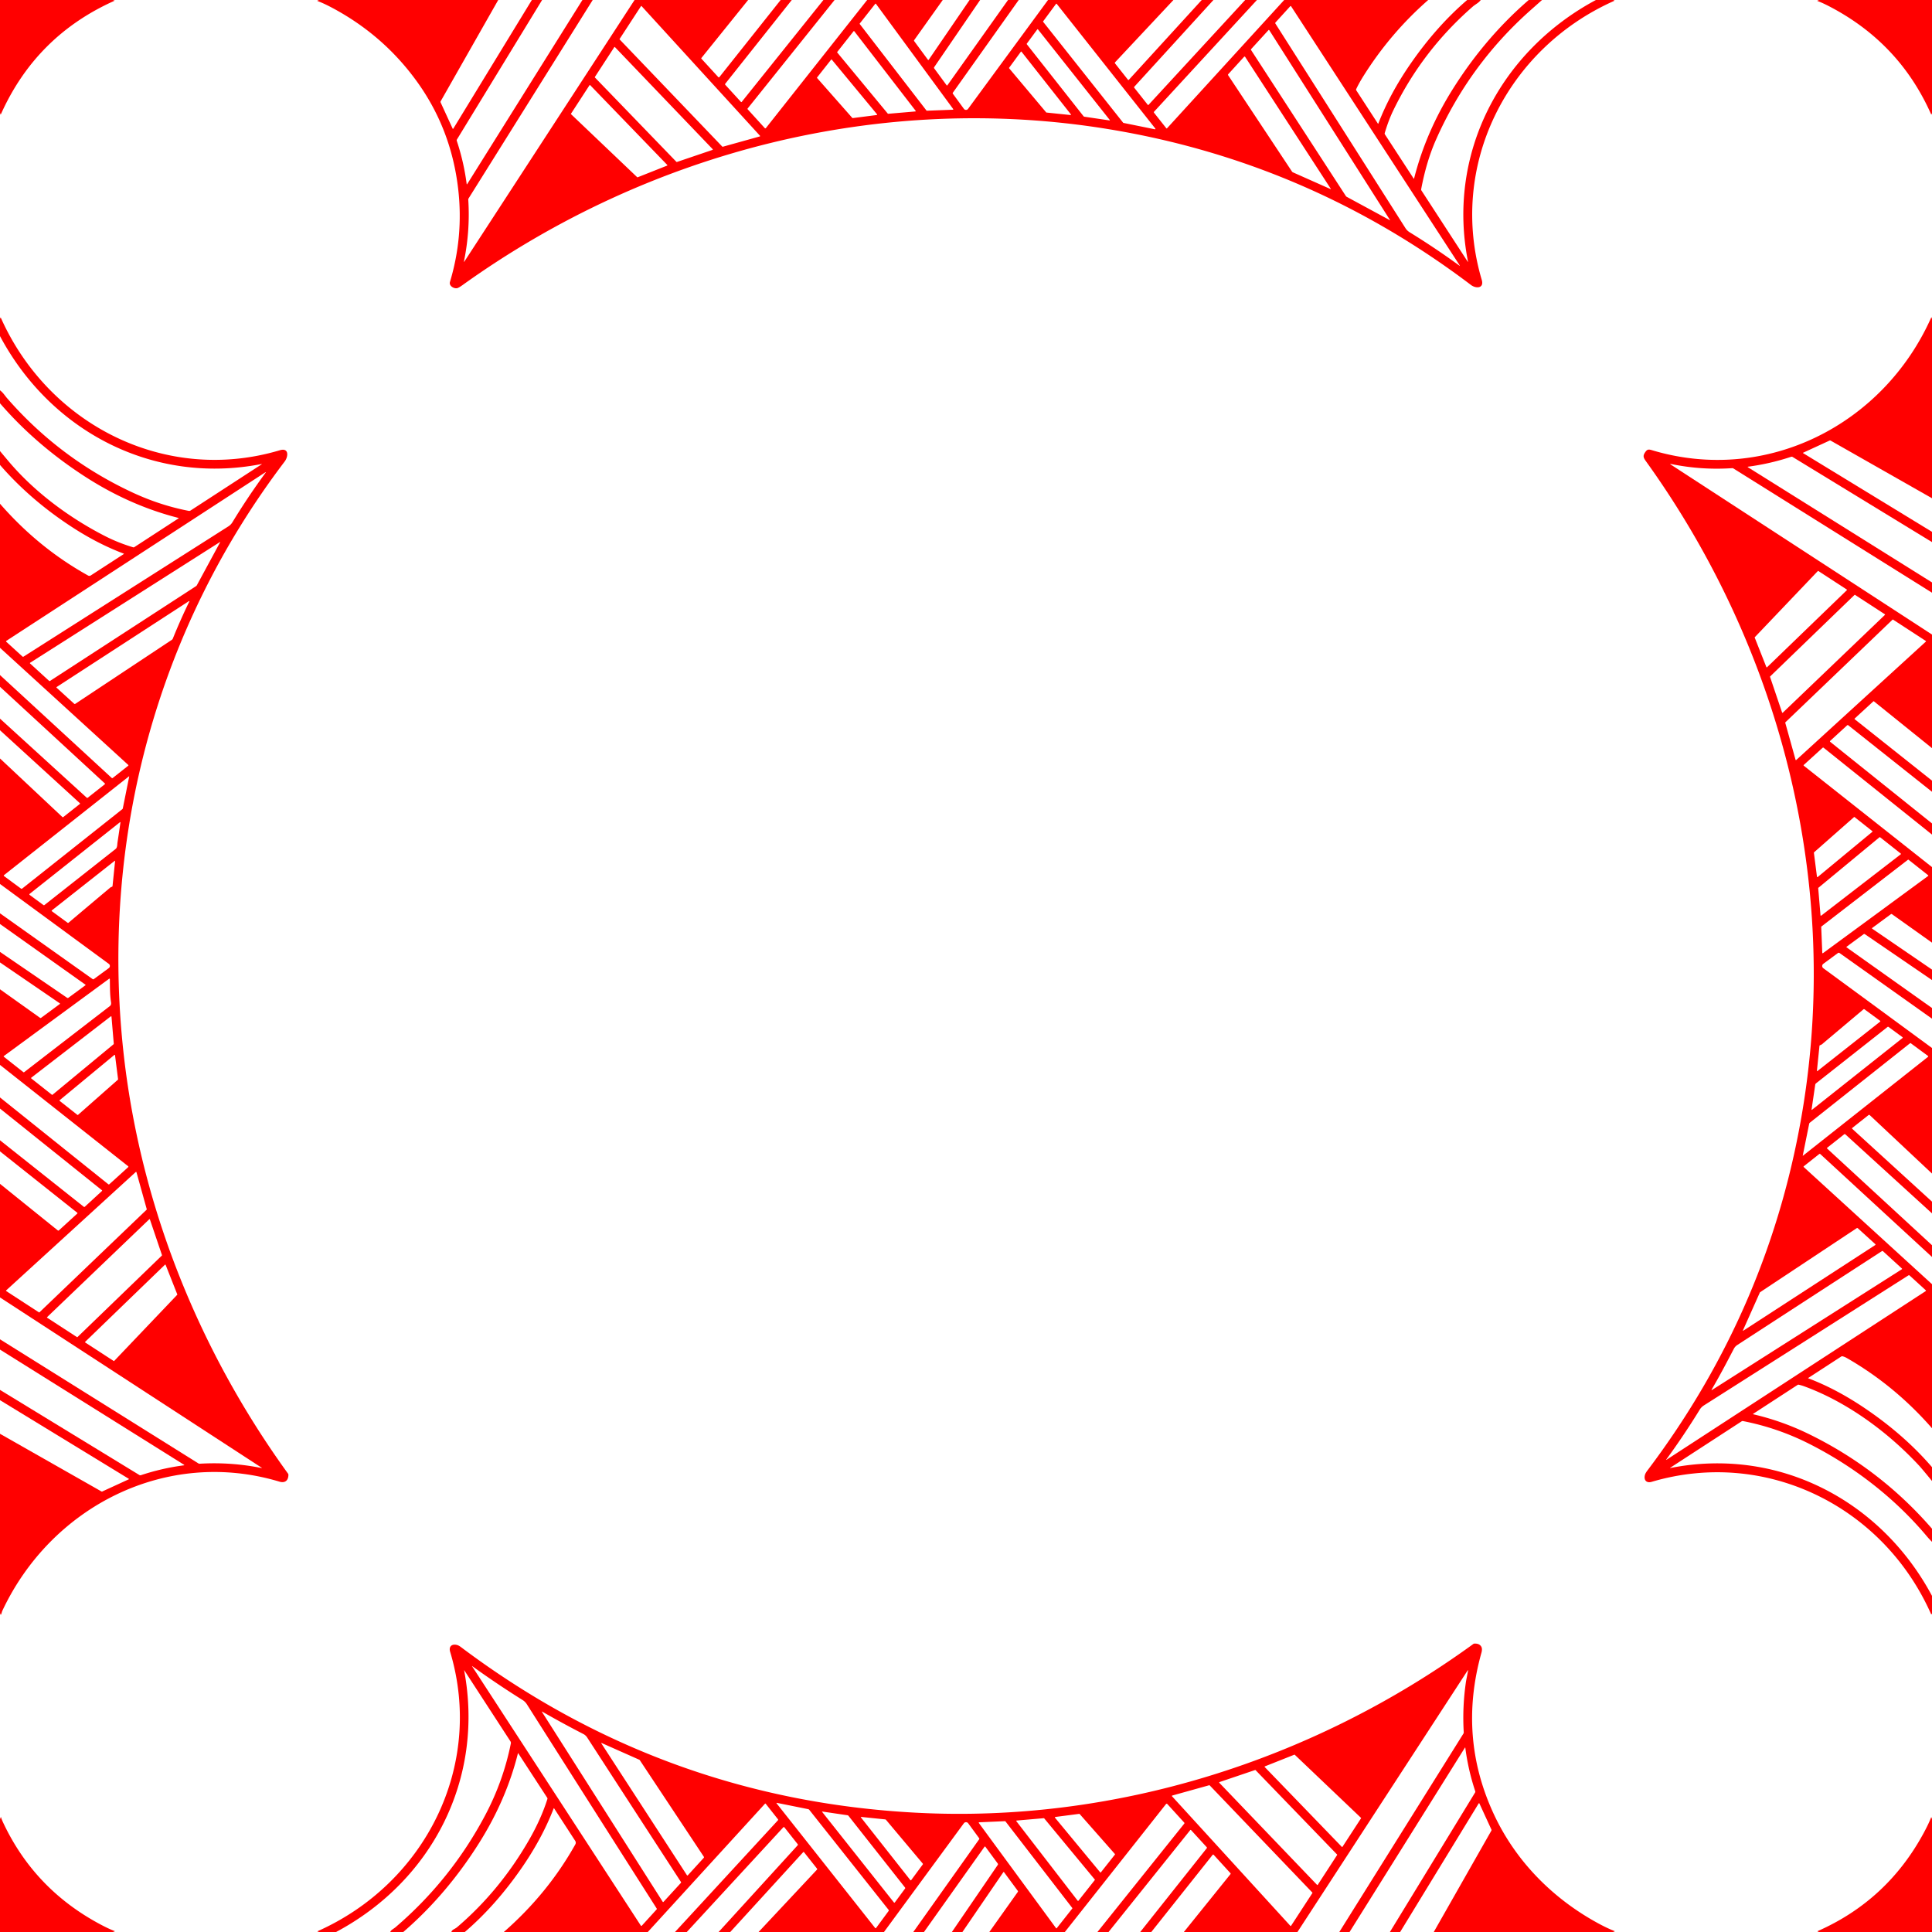
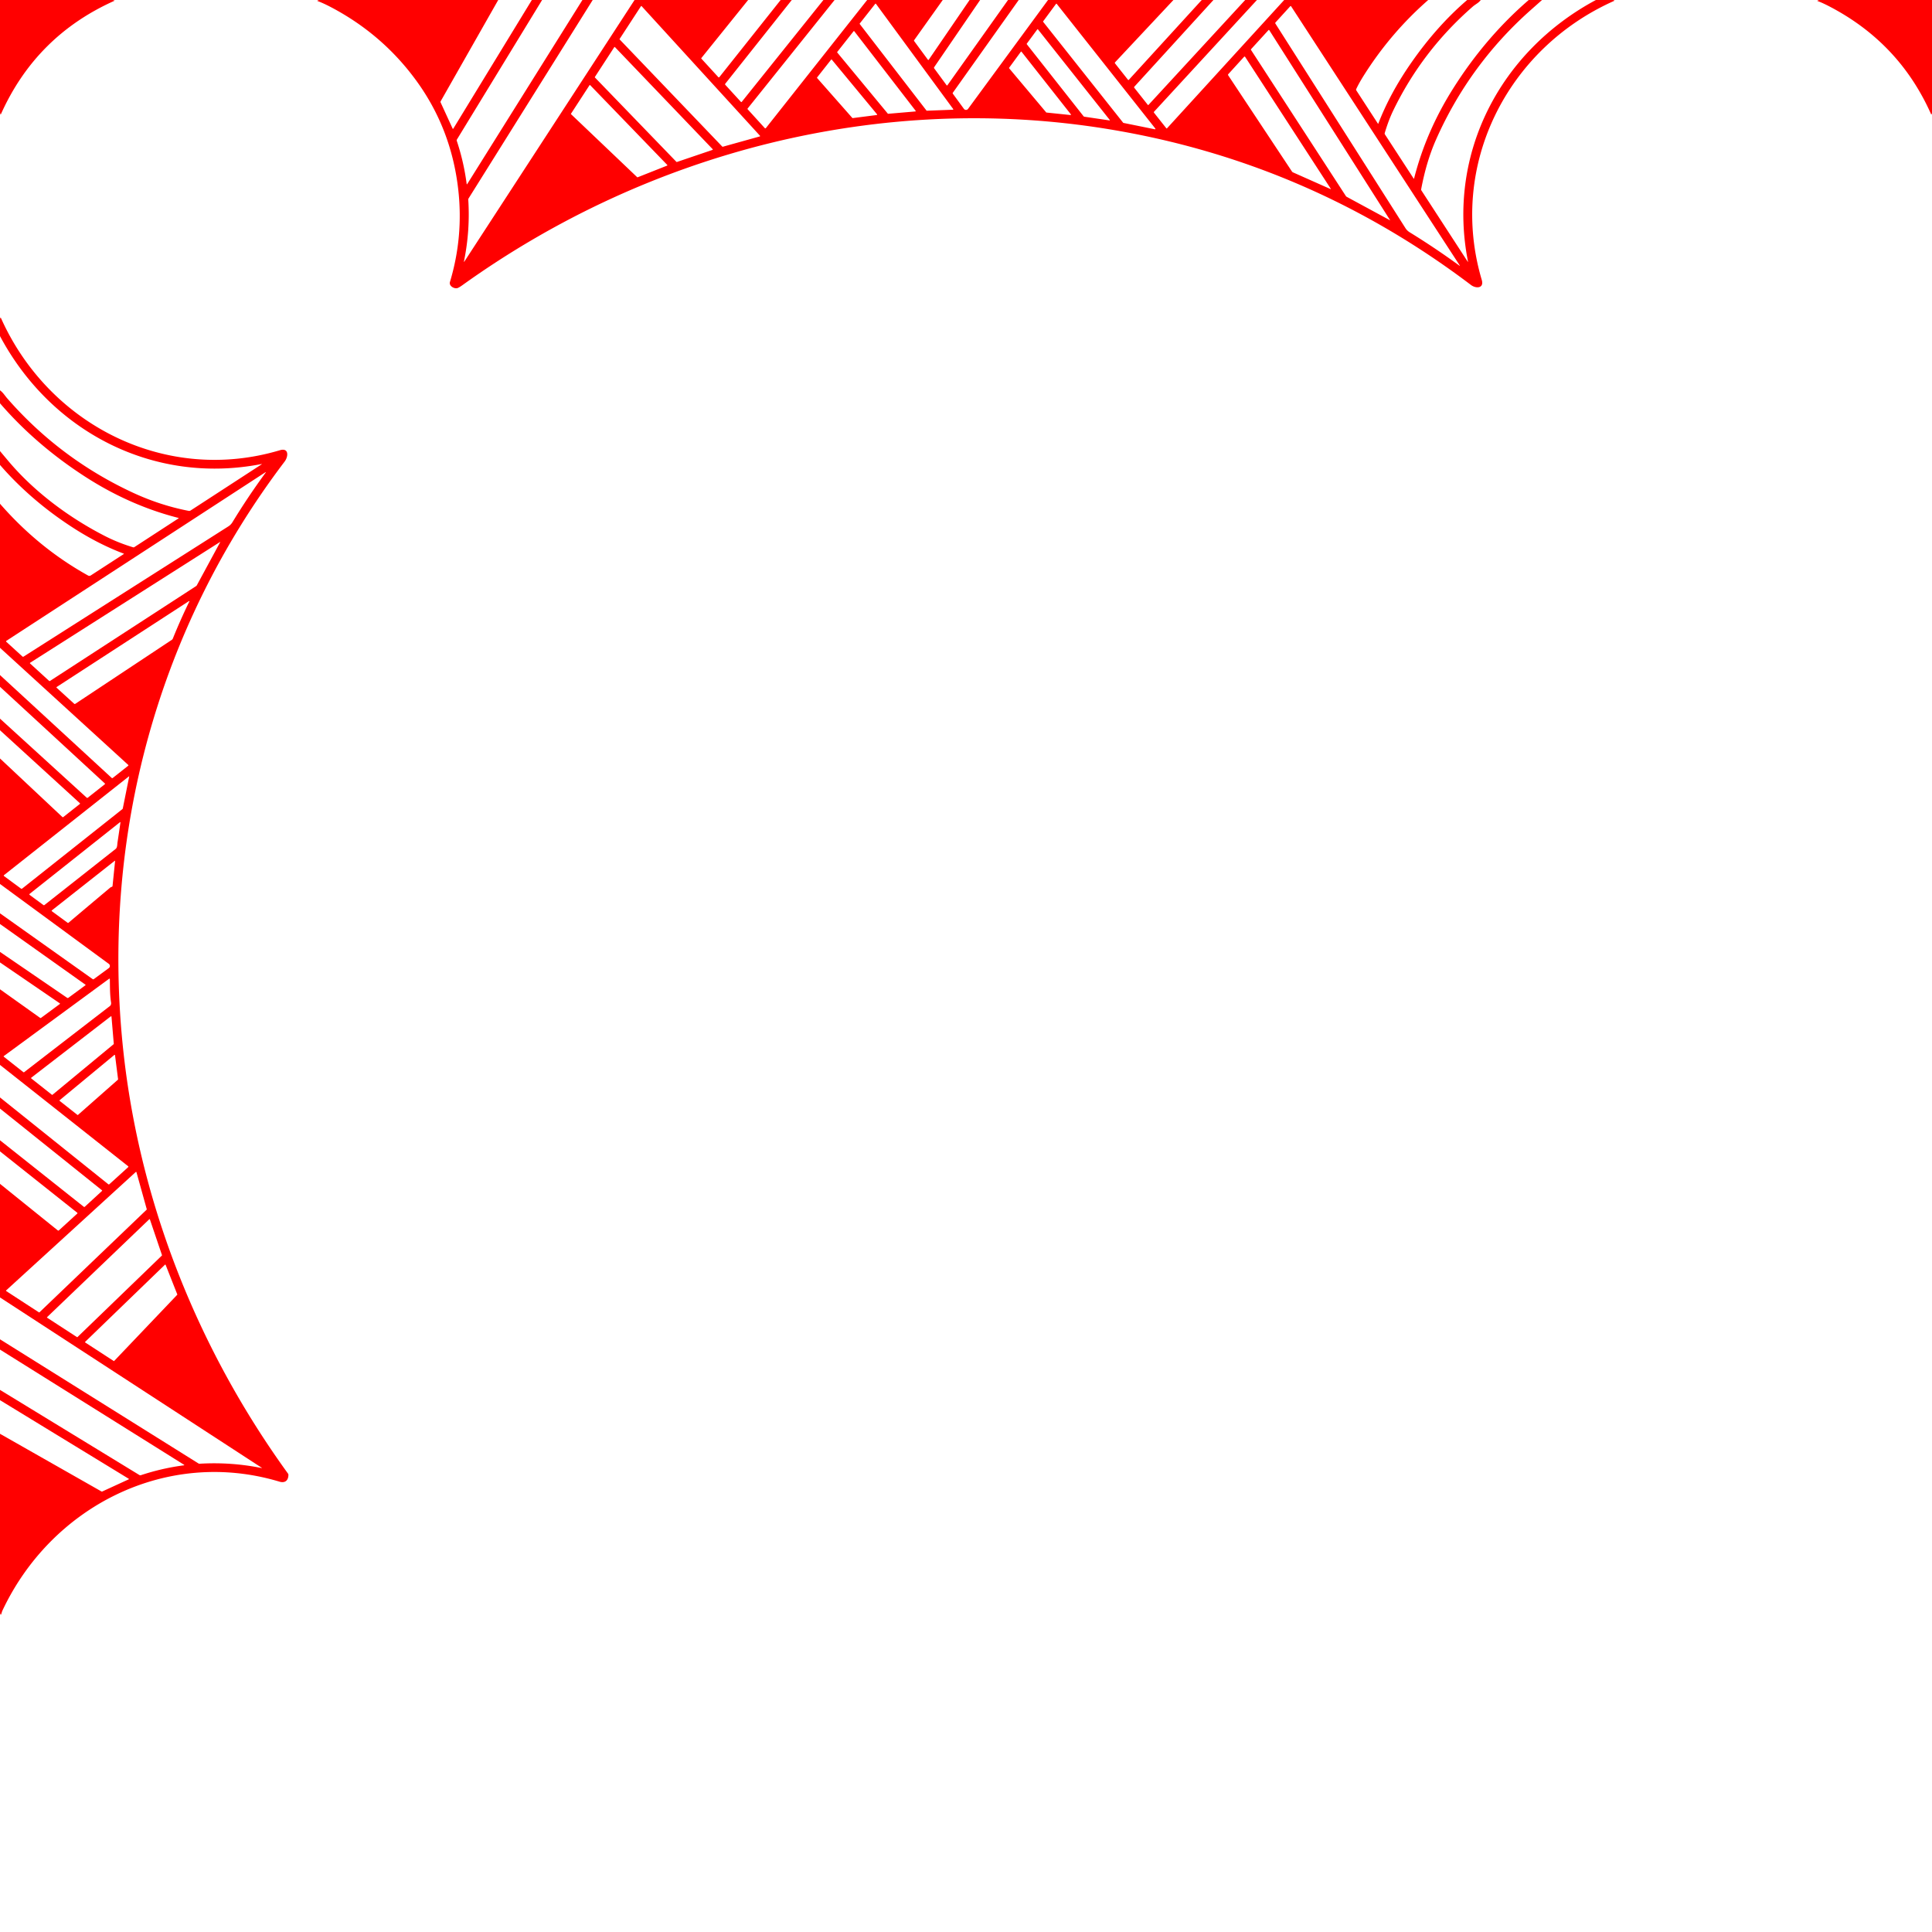
<svg xmlns="http://www.w3.org/2000/svg" viewBox="0 0 1448 1448" width="2048" height="2048" fill="red">
  <path d="M0 0h84.75q.37.27.93.35.48.06.04.26Q26.92 26.92.63 85.71q-.15.32-.26-.01L0 84.62V0zm239.12 0h134.29l-43.15 75.92q-.23.41-.03.84l9.04 19.68a.25.24 48.8 0 0 .43.03L398.61 0h7.69l-63.85 104.57a1.15 1.13-39 0 0-.11.94q5.25 15.75 7.4 32.21.1.77.51.11L436.51 0h7.71l-93.01 148.68q-.29.45-.25.98 1.47 23.39-3.25 46.32a.15.15 0 0 0 .28.11L475.59 0h85.12L525.7 43.45q-.23.29.02.56l12.69 13.85a.47.47 0 0 0 .71-.03L585.08 0h8.34L543.6 62.72q-.36.46.03.89l11.62 12.69q.38.42.74-.03L617.13 0h8.37l-65.17 81.33a.43.43 0 0 0 .02.55l12.86 14.15a.53.52-46.7 0 0 .8-.03l75.91-96h56.65l-21.4 30.06q-.27.39.01.77l10.25 13.91q.34.47.67-.01L726.68 0h7.91l-34.42 50.32a.81.81 0 0 0 .01.94l9.24 12.57q.36.48.7 0L755.5 0h8.01l-49.34 69.45q-.3.42.01.84l8.26 11.29a1.93 1.93 0 0 0 3.11.01L785.48 0h93.99l-43.72 46.67q-.39.42-.03.87l9.71 12.29a.38.38 0 0 0 .58.03L900.68 0h8.77l-59.27 64.97q-.38.41-.03.84l10.1 12.77a.35.35 0 0 0 .54.02L933.25 0h8.8l-77.06 83.68q-.38.41-.03.86l9.16 11.58a.37.36-42.2 0 0 .56.02L962.48 0h107.94q-28.26 24.76-48.31 56.62-3.59 5.71-5.67 10.18a.95.95 0 0 0 .07.92l16.16 24.87q.23.36.39-.04 8.7-22.6 24.47-45.26 19.29-27.74 42.09-47.29h10.2q-1.13 1.47-2.72 2.55-2.47 1.69-3.01 2.16-38.08 33.14-59.83 78.02-3.57 7.36-6.42 16.99-.17.54.14 1.01l21.48 33.02q.27.43.4-.06 8.88-34.99 29.06-67.05 24.19-38.45 56.84-66.64h9.97q-4.29 3.82-8.19 7.27-46.26 40.94-71.3 97.47-7.19 16.25-11.1 37.09-.09.49.18.91l34.73 53.43a.11.11 0 0 0 .2-.09C1084.2 115.23 1124.47 38.35 1196.09 0H1209l.83.31q.4.15.01.32c-80.51 35.79-124.66 123.56-99.3 209.1 1.94 6.55-4.36 6.66-8.07 3.86q-121.65-92.1-271.22-116.72C660.77 68.8 486.24 113.54 346.48 213.8q-2.75 1.97-3.98 2.21c-2.24.42-6.17-1.69-5.26-4.72q10.18-33.81 6.23-69.02-5.12-45.64-31.43-81.77-25.1-34.48-63.3-54.77-6-3.19-10.73-4.97-.48-.18 0-.35l1.11-.41zm405.25 17.61a.33.33 0 0 0 0 .4l50.02 64.85a.33.33 0 0 0 .27.12l19.49-.74a.33.33 0 0 0 .25-.52L656.51 2.88a.33.33 0 0 0-.53-.01l-11.61 14.74zM841.8 92a.34.34 0 0 0 .2.12l23.57 4.78a.34.34 0 0 0 .33-.55L792.01 2.91a.34.34 0 0 0-.54.01l-9.64 13.05a.34.34 0 0 0 .01.41L841.8 92zM464.4 29.19a.32.32 0 0 0 .04.39l76.93 80.32a.32.32 0 0 0 .31.09l27.76-7.73a.32.32 0 0 0 .15-.52l-88.7-97.12a.32.32 0 0 0-.51.04L464.4 29.19zM967.03 4.67l-11.09 12.18a.65.65 0 0 0-.07.79q48.78 76.67 97.51 153.37 1.2 1.88 3.13 3.07 19.16 11.78 37.39 25.09a.13.13 0 0 0 .18-.17L967.66 4.72a.4.39 49 0 0-.63-.05zm-154.32 82.8l18.74 2.77q.63.09.23-.41l-53.71-67.75q-.3-.37-.58.01l-7.79 10.57q-.2.28.01.55l42.49 53.91a.99.94-13.5 0 0 .61.35zm124.94-49.99l71.06 109.46q.24.37.62.57l32.48 17.59a.042.042 0 0 0 .06-.06L951.34 22.68q-.3-.47-.68-.06l-12.95 14.17q-.3.32-.06.69zM665.39 85.16a.31.31 0 0 0 .26.12l20.39-1.75a.31.31 0 0 0 .22-.5l-46.01-59.64a.31.31 0 0 0-.49 0l-12.27 15.56a.31.31 0 0 0 0 .39l37.9 45.82zM445.87 57.67a.35.35 0 0 0 .04.43l61.06 63.21a.35.35 0 0 0 .36.09l26.64-9.04a.35.35 0 0 0 .14-.58l-73.2-76.44a.35.35 0 0 0-.55.05l-14.49 22.28zM784.1 84.24a.32.32 0 0 0 .21.11l18.01 1.87a.32.32 0 0 0 .28-.51l-36.98-46.93a.32.32 0 0 0-.51.01l-8.79 12a.32.32 0 0 0 .01.39l27.77 33.06zm184.97 44.95l28.18 12.54a.13.13 0 0 0 .17-.19l-64.21-98.9a.5.5 0 0 0-.79-.07l-11.84 13.01q-.38.41-.06.88l47.77 72.07a1.86 1.8-3.7 0 0 .78.66zm-330.28-40.8a.34.34 0 0 0 .3.12l18-2.3a.34.34 0 0 0 .22-.56l-33.88-40.94a.34.34 0 0 0-.53.01l-10.5 13.32a.34.34 0 0 0 .01.43l26.38 29.92zm-138.82 35.74a.33.33 0 0 0 .12-.53l-57.75-59.76a.33.33 0 0 0-.52.05l-13.85 21.3a.33.33 0 0 0 .05.42l49.53 47.19a.33.33 0 0 0 .35.07l22.07-8.74zM1363.38 0H1448v84.75l-.34.93q-.14.39-.31.01-23.42-52.9-75.04-80.24-5.98-3.17-10.09-4.69-.43-.16 0-.32l1.16-.44zM0 1209.12V1074.6l76.08 43.24a.59.57-41.7 0 0 .52.02l19.87-9.13a.23.23 0 0 0 .03-.41L0 1049.4v-7.7l104.46 63.8a1.4 1.37 50.9 0 0 1.15.13q15.7-5.22 32.11-7.38.75-.1.11-.5L0 1011.49v-7.71l148.7 93.02q.43.27.93.24 23.53-1.4 46.52 3.25a.1.1 0 0 0 .07-.18L0 972.41v-85.14l43.31 34.91q.42.33.82-.03l13.72-12.54q.42-.38-.02-.73L0 862.93v-8.32l62.77 49.83q.42.33.82-.03l12.78-11.75q.36-.33-.02-.63L0 830.85v-8.34l81.16 65.05q.42.34.83-.03l14.03-12.73q.44-.4-.03-.77L0 798.13v-56.68l30.04 21.4a.64.64 0 0 0 .76 0l13.95-10.3q.44-.33-.01-.63L0 721.32v-7.89l50.3 34.41a.85.84-46 0 0 .97-.02l12.7-9.34q.36-.27-.01-.53L0 692.52v-8l69.47 49.33a.71.7-45.3 0 0 .82-.01l11.26-8.27a1.97 1.97 0 0 0-.01-3.18L0 662.52v-94.07l46.75 43.89q.33.31.68.03l12.39-9.79a.4.4 0 0 0 .02-.61L0 547.31v-8.7l64.95 59.21a.65.65 0 0 0 .85.03l12.77-10.08a.39.39 0 0 0 .02-.59L0 514.74v-8.79l83.68 77.06q.42.38.86.03l11.57-9.15a.38.38 0 0 0 .02-.58L0 485.51V377.55q28.98 33.25 66.07 53.82a1.88 1.88 0 0 0 1.94-.07l24.71-16.03q.33-.22-.04-.36-18.85-7.07-37.81-19.3Q23.19 375.17 0 348.46v-10.39q3.4 4.08 6.59 7.86c19.41 22.95 45.58 42.28 72.15 55.86q9.69 4.96 20.99 8.39.53.16.98-.14l33.04-21.5q.41-.26-.06-.38-36.29-9.25-69.65-30.75Q26.99 333.54 0 302.26v-9.73q1.56 1.17 2.85 2.81 2.01 2.56 2.03 2.6 39.78 45.83 94.93 71.41 20.23 9.39 41.66 13.55a1.87 1.8-55.3 0 0 1.35-.27l53.12-34.53q.67-.44-.12-.28C115.01 363.52 38.27 323.59 0 251.91V239l.32-.86q.13-.37.29-.01C36.41 318.44 124.14 363 209.7 337.46c7.02-2.1 6.43 4.78 3.64 8.46-94.71 124.7-136.72 278.86-121.61 434.89 11.31 116.77 55.38 228.77 124.15 323.66a1.58 1.5-64.5 0 1 .28.86c0 4.23-2.52 6.41-6.72 5.14-84.7-25.48-171.01 18.54-207.72 96.85-.35.76-.49 1.88-.94 2.71q-.29.53-.42-.06-.13-.56-.36-.85zm4.79-728.05l12.05 10.99q.37.34.8.07 76.76-48.82 153.52-97.62 1.89-1.2 3.06-3.13 11.65-19.14 24.97-37.27a.14.14 0 0 0-.19-.2L4.85 480.24q-.57.37-.06.83zm32.69 29.28l109.41-71.03q.43-.27.67-.72l17.54-32.41a.042.042 0 0 0-.06-.06L22.68 496.66q-.48.31-.06.68L36.8 510.3q.32.29.68.05zm104.14-58.98q.32-.2.31-.54a.28.28 0 0 0-.43-.23l-98.96 64.25q-.44.29-.05.65l13.08 11.92q.41.38.88.07l72.36-47.97q.48-.32.7-.85 5.63-13.93 12.11-27.3zM3.1 656.68l12.61 9.28q.48.35.95-.02l75.02-59.48a1.1 1.09 76.5 0 0 .37-.61l4.75-23.68q.11-.51-.3-.19L3.08 655.84q-.54.43.02.84zm84.94-25.13q1.13-7.44 2.21-14.97.1-.68-.45-.25l-67.51 53.55q-.58.45.01.88l10.21 7.54q.43.31.84-.02 26.71-21.05 53.37-42.06c1.28-1 1.13-3.46 1.32-4.67zm-3.69 32.46l1.89-18.5q.07-.61-.41-.23l-46.87 36.96q-.5.39.02.77l11.68 8.58q.36.27.7-.02 15.65-13.23 31.35-26.4c.36-.3.76-.36 1.18-.54q.41-.17.46-.62zm-1.13 87.19c-.89-5.65-.8-11.66-.89-17.35a.35.35 0 0 0-.56-.28L2.93 791.45q-.4.29-.01.6l14.59 11.51a.5.49-44.4 0 0 .61 0q32-24.72 64.2-49.51 1.2-.93.9-2.85zm1.93 31.42a.34.34 0 0 0 .13-.29l-1.72-20.34a.34.34 0 0 0-.54-.24l-59.59 45.97a.34.34 0 0 0 0 .54l15.49 12.25a.34.34 0 0 0 .43-.01l45.8-37.88zM58.03 835.6a.34.34 0 0 0 .43-.01l29.92-26.38a.34.34 0 0 0 .12-.3l-2.28-18a.34.34 0 0 0-.56-.22l-40.94 33.88a.34.34 0 0 0 .01.53l13.3 10.5zm44.24 42.95a.32.32 0 0 0-.52-.15L4.62 967.12a.32.32 0 0 0 .04.51l24.53 15.96a.32.32 0 0 0 .39-.04l80.33-76.93a.32.32 0 0 0 .09-.31l-7.73-27.76zm-44.57 123.6a.3.3 0 0 0 .37-.04l63.26-61.1a.3.3 0 0 0 .08-.31l-9.06-26.75a.3.3 0 0 0-.49-.12l-76.55 73.32a.3.3 0 0 0 .05.47l22.34 14.53zm27.5 17.88a.32.32 0 0 0 .4-.05l47.2-49.54a.32.32 0 0 0 .06-.34l-8.72-22.09a.32.32 0 0 0-.52-.12l-59.79 57.78a.32.32 0 0 0 .05.5l21.32 13.86z" />
-   <path d="M1448 239.08v134.34l-75.93-43.17q-.42-.24-.86-.04l-19.84 9.12a.15.15 0 0 0-.01.26L1448 398.6v7.69l-104.45-63.79q-.55-.33-1.16-.13-15.82 5.23-32.34 7.42a.2.2 0 0 0-.08.36L1448 436.52v7.7l-148.81-93.09q-.46-.28-1-.25-23.08 1.56-45.71-3.11-1.3-.26-.19.46L1448 475.58v85.14l-43.49-35.05a.37.37 0 0 0-.49.01l-13.86 12.74q-.4.37.02.71l57.82 45.94v8.35l-62.73-49.82a.68.68 0 0 0-.89.03l-12.67 11.62a.51.51 0 0 0 .03.77l76.26 61.13v8.35l-81.19-65.05q-.42-.34-.82.02l-14.03 12.76q-.41.38.02.72l96.02 75.92v56.63l-30.03-21.36a.65.64-45.4 0 0-.76.01l-13.99 10.31q-.43.31.01.61l44.77 30.62v7.85l-50.32-34.4a.81.8-46.1 0 0-.93.02l-12.73 9.37q-.36.27.01.53l63.97 45.43v7.99l-69.3-49.21a1.03 1.02 44.4 0 0-1.19.01l-10.97 8.09a2.04 2.04 0 0 0 0 3.29l81.46 59.8v94.1l-46.68-43.81q-.41-.39-.86-.04l-12.17 9.63q-.45.35-.03.73l59.74 54.54v8.79l-64.98-59.26a.61.61 0 0 0-.79-.03l-12.79 10.12q-.35.28-.02.59l78.58 72.44v8.82l-83.68-77.09q-.42-.39-.87-.03l-11.56 9.15a.38.38 0 0 0-.02.58l96.13 87.79v107.95q-28.01-32.04-63.85-52.61-1.5-.86-3.15-1.29a1.28 1.28 0 0 0-1.03.16l-24.68 16.05q-.28.18.04.3 20.79 7.87 42.11 22.25 29.58 19.94 50.56 44.31v10.39q-7.52-9.22-9.81-11.68c-22.66-24.39-53.26-47.32-85.92-59.28q-2.03-.74-4.13-1.21-.48-.11-.9.16l-33.19 21.6q-.44.29.07.41 21.59 5.05 41.39 14.71 53.54 26.1 92.49 71.04v9.84q-2.17-2.15-4-4.33c-24.18-28.76-54.71-52.29-88.23-69.23q-23.49-11.87-49.42-16.95-.56-.11-1.03.2l-53.39 34.71q-.57.37.1.24c80.77-15.91 157.7 24.23 195.97 95.85v13.18l-.32.58q-.18.35-.34-.01c-35.79-80.89-123.92-124.53-209.45-99.21-4.16 1.23-6.15-1.65-4.95-5.45q.38-1.21 1.75-3.02 93.1-123.21 117.08-274.89c26.84-169.7-18.37-342.86-118.18-481.58-1.96-2.73-2.43-4.06-.47-6.85 1.45-2.07 2.46-2.18 4.93-1.43 85.87 25.84 173.57-19.11 209.34-99.36q.2-.45.33.02l.28 1.03zm-85.17 188.89a.33.33 0 0 0-.42.05l-47.2 49.53a.33.33 0 0 0-.07.35l8.72 22.06a.33.33 0 0 0 .53.12l59.77-57.73a.33.33 0 0 0-.05-.52l-21.28-13.86zm27.49 17.89a.33.33 0 0 0-.41.04l-63.21 61.07a.33.33 0 0 0-.08.35l9.02 26.68a.33.33 0 0 0 .54.13l76.5-73.25a.33.33 0 0 0-.05-.52l-22.31-14.5zm-52.23 95.52a.31.31 0 0 0-.08.31l7.73 27.76a.31.31 0 0 0 .51.15l97.15-88.73a.31.31 0 0 0-.04-.49l-24.55-15.99a.31.31 0 0 0-.39.04l-80.33 76.95zm51.88 71.02a.33.33 0 0 0-.43.01l-29.95 26.4a.33.33 0 0 0-.11.29l2.31 18a.33.33 0 0 0 .54.21l40.95-33.88a.33.33 0 0 0-.01-.51l-13.3-10.52zm-25.53 73.6a.34.34 0 0 0 .54.24l59.6-45.97a.34.34 0 0 0 0-.54l-15.5-12.24a.34.34 0 0 0-.43.01l-45.8 37.88a.34.34 0 0 0-.13.29l1.72 20.33zm80.66-29.48a.34.34 0 0 0 .01-.54l-14.7-11.62a.34.34 0 0 0-.42 0l-64.89 50.06a.34.34 0 0 0-.13.29l.79 19.4a.34.34 0 0 0 .54.26l78.8-57.85zm-81.08 126.88a.55.55 0 0 0-.36.47l-1.9 18.61q-.06.6.41.23l46.86-36.94q.5-.39-.01-.77l-11.68-8.58a.54.53 42.6 0 0-.67.02l-31.14 26.21q-.34.29-.76.45l-.75.3zm-3.56 29.68l-2.7 18.39q-.09.61.39.23l67.64-53.63q.5-.4-.01-.78l-10.34-7.61a.63.61 43.7 0 0-.76.01l-53.54 42.2q-.57.46-.68 1.19zm-9.34 53.07a.08.07-13 0 0 .12.07l93.68-74.07q.52-.41-.01-.8l-12.79-9.44a.5.5 0 0 0-.61.01l-75.03 59.49q-.44.35-.55.9l-4.81 23.84zm-44.59 131.21l98.85-64.17q.53-.35.07-.77l-13.01-11.83q-.43-.39-.91-.07l-72.3 47.92a.79.78-5.9 0 0-.28.34l-12.67 28.37a.17.17 0 0 0 .25.21zm-7.07 13.58c-5.38 10.34-10.76 20.57-16.67 30.62a.18.18 0 0 0 .25.25l142.28-90.48q.47-.3.06-.67l-14.14-12.92q-.35-.32-.75-.06-54.21 35.14-108.39 70.35-1.7 1.11-2.64 2.91zm-50.44 83.13l194.2-126.37q.49-.32.06-.71l-12.08-11.04q-.41-.37-.87-.07-76.66 48.77-153.35 97.5-1.88 1.2-3.07 3.13-11.77 19.16-25.07 37.37a.131.131 0 0 0 .18.19zM1208.87 1448h-134.29l43.17-75.95q.23-.39.04-.81l-9-19.58a.31.31 0 0 0-.54-.03l-58.86 96.37h-7.68l63.85-104.55a1.16 1.13-39.2 0 0 .11-.96q-5.31-15.95-7.45-32.62a.15.14-33.4 0 0-.27-.05L1011.48 1448h-7.69l93.02-148.7q.27-.43.24-.93-1.14-19.35 1.75-38.47l1.45-7.56q.17-1.05-.41-.16L972.42 1448h-85.14l34.92-43.34q.32-.4-.03-.77l-12.55-13.75a.51.51 0 0 0-.77.03L862.88 1448h-8.3l49.84-62.76q.34-.42-.03-.83l-11.65-12.72q-.39-.43-.75.03L830.84 1448h-8.33l65.07-81.21a.62.61 43.8 0 0-.02-.79l-12.68-13.92a.64.64 0 0 0-.98.04L798.09 1448h-56.6l21.34-30.04a.69.69 0 0 0-.01-.8l-10.26-13.91q-.33-.45-.64.01l-30.6 44.74h-7.9l34.41-50.31a.86.85 44.7 0 0-.01-.98l-9.23-12.52q-.39-.53-.77.01l-45.31 63.8h-8l49.34-69.47a.72.71 44.7 0 0-.01-.84l-8.18-11.15a2.04 2.04 0 0 0-3.29 0L662.53 1448h-93.99l43.73-46.69q.39-.41.04-.85l-9.74-12.29a.38.38 0 0 0-.58-.02L547.32 1448h-8.73l59.24-64.98q.37-.4.03-.84l-9.98-12.63a.52.52 0 0 0-.79-.03L514.74 1448h-8.83l77.1-83.68q.38-.42.03-.86l-9.15-11.57a.36.36 0 0 0-.56-.02L485.51 1448H377.6q32.95-28.82 53.59-65.65a2.58 2.58 0 0 0-.09-2.68l-15.76-24.27q-.24-.37-.4.04-8.69 22.61-24.47 45.29-19.29 27.72-42.1 47.27h-10.02q.08-1.13 1.92-2.13 1.59-.85 2.33-1.48 31.91-27.28 53.72-65.06 9.12-15.8 13.94-30.96a1.15 1.14 37.6 0 0-.13-.98l-21.69-33.3q-.19-.28-.27.05-8.7 34.71-28.91 66.87-24.37 38.81-57 66.99h-9.75q.34-1.06 1.72-2 1.73-1.18 2.1-1.49 41.59-35.58 67.28-83.97 13.59-25.61 19.25-53.79a2.3 2.29-56 0 0-.33-1.72l-34.57-53.19a.06.05 22.8 0 0-.1.04c15.28 81.24-23.81 157.66-95.97 196.12H239q-.4-.26-.93-.35-.43-.07-.03-.25c80.45-35.79 125.1-123.66 99.33-209.44-1.24-4.13 1.52-6.13 5.35-5.02q1.16.33 2.74 1.52 151.98 114.23 341.29 124.14c148.29 7.77 296.61-38.66 417.5-126.48q.36-.26.81-.28 3.78-.15 5.17 2.37.89 1.61.06 4.57-17.74 63.35 9.62 121.57c16.34 34.76 43.97 62.7 77.85 81.12q6.78 3.69 12.24 5.8.49.19-.01.36l-1.12.37zm-727.85-4.72l11.07-12.16q.33-.35.07-.76-48.72-76.5-97.29-153.04-1.25-1.96-3.21-3.19-19.31-12.08-37.7-25.37a.09.08-89.1 0 0-.12.12l126.46 194.34a.46.45-40.2 0 0 .72.06zm-74.74-160.1l90.39 142.13q.29.47.66.06l12.91-14.1q.37-.4.07-.85-35.15-54.06-70.23-108.2-1.1-1.7-2.9-2.63-15.54-8-30.64-16.67-.67-.39-.26.26zm44.39 23.41l64.14 98.78q.33.52.75.07l11.86-12.99q.38-.42.07-.89l-47.96-72.34a.93.91-3.6 0 0-.37-.32l-28.27-12.56a.18.17-4.2 0 0-.22.25zM948 1323.87a.31.31 0 0 0-.11.5l57.79 59.82a.31.31 0 0 0 .48-.05l13.89-21.33a.31.31 0 0 0-.05-.4l-49.59-47.23a.31.31 0 0 0-.32-.07l-22.09 8.76zm54.13 66.45a.34.34 0 0 0-.04-.42l-61.07-63.22a.34.34 0 0 0-.35-.08l-26.66 9.03a.34.34 0 0 0-.14.56l73.24 76.48a.34.34 0 0 0 .53-.05l14.49-22.3zm-123.56-44.59a.33.33 0 0 0-.16.54l88.7 97.13a.33.33 0 0 0 .52-.05l15.97-24.53a.33.33 0 0 0-.04-.41l-76.93-80.32a.33.33 0 0 0-.33-.09l-27.73 7.73zm-296.43 5.97l73.7 93.21q.42.54.83-.01l9.3-12.62q.34-.47-.02-.93l-59.38-74.88q-.35-.44-.9-.55l-23.24-4.68q-.77-.16-.29.46zm34.11 6.38l53.69 67.72q.39.48.75-.02l7.62-10.31q.3-.41-.01-.8l-42.4-53.77a1.09 1.09 0 0 0-.7-.4l-18.75-2.76q-.53-.08-.2.34zm174.65 3.71a.33.33 0 0 0-.21.54l33.89 40.96a.33.33 0 0 0 .51-.01l10.52-13.3a.33.33 0 0 0-.01-.43l-26.43-29.99a.33.33 0 0 0-.29-.11l-17.98 2.34zm-127.52 1.81l-17.85-1.84q-.61-.07-.23.41l36.93 46.86q.39.5.77-.02l8.59-11.63q.26-.35-.02-.68l-27.49-32.73q-.27-.33-.7-.37zm119.22-.78a.31.31 0 0 0-.26-.12l-20.37 1.77a.31.31 0 0 0-.22.5l46 59.63a.31.31 0 0 0 .49 0l12.29-15.54a.31.31 0 0 0 0-.39l-37.93-45.85zm-29.06 2.23a.31.31 0 0 0-.26-.12l-19.43.85a.31.31 0 0 0-.24.5l57.9 78.86a.31.31 0 0 0 .49.01l11.66-14.76a.31.31 0 0 0 0-.38l-50.12-64.96zM84.62 1448H0v-84.53l.46-1.29q.21-.6.38.02.37 1.36 1.5 3.77 23.55 50.16 73.17 76.48 6.31 3.34 10.42 4.84.35.13-.01.26l-1.3.45zM1448 1363.37V1448h-84.75l-.97-.4q-.3-.12-.01-.25 52.24-23.05 79.59-73.72 3.56-6.59 5.42-11.39.19-.51.36.01l.36 1.12z" />
</svg>